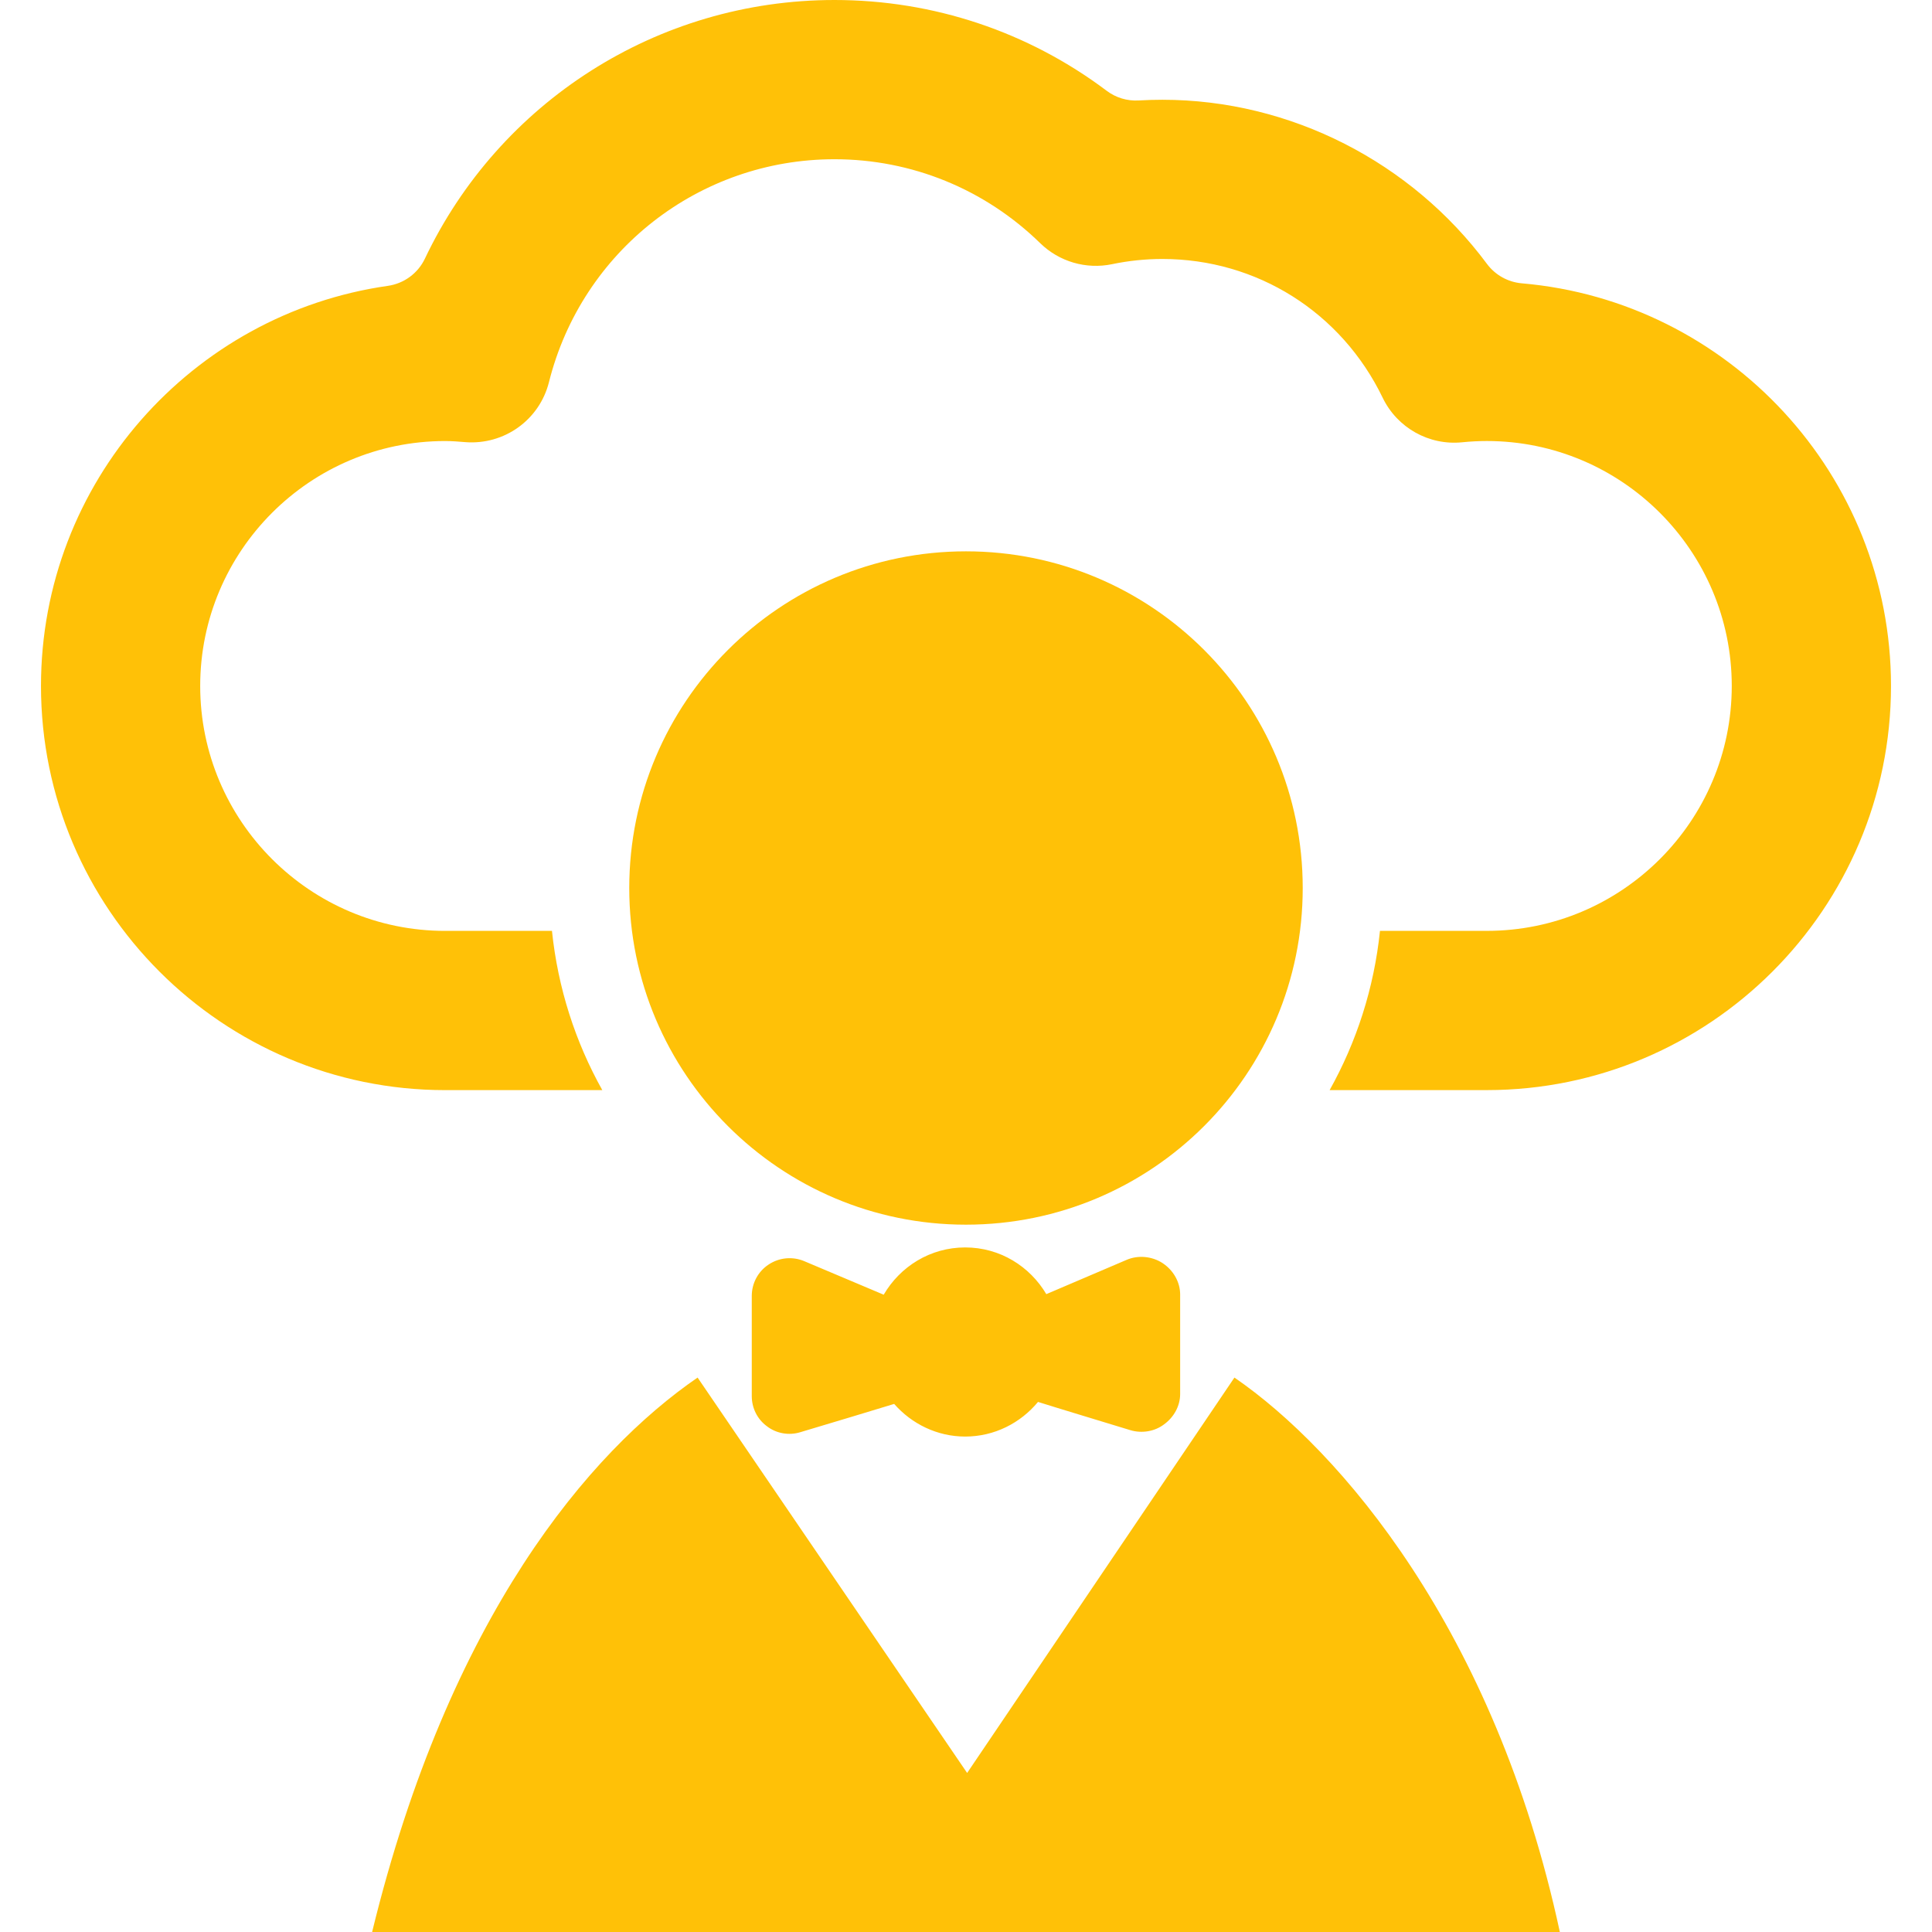
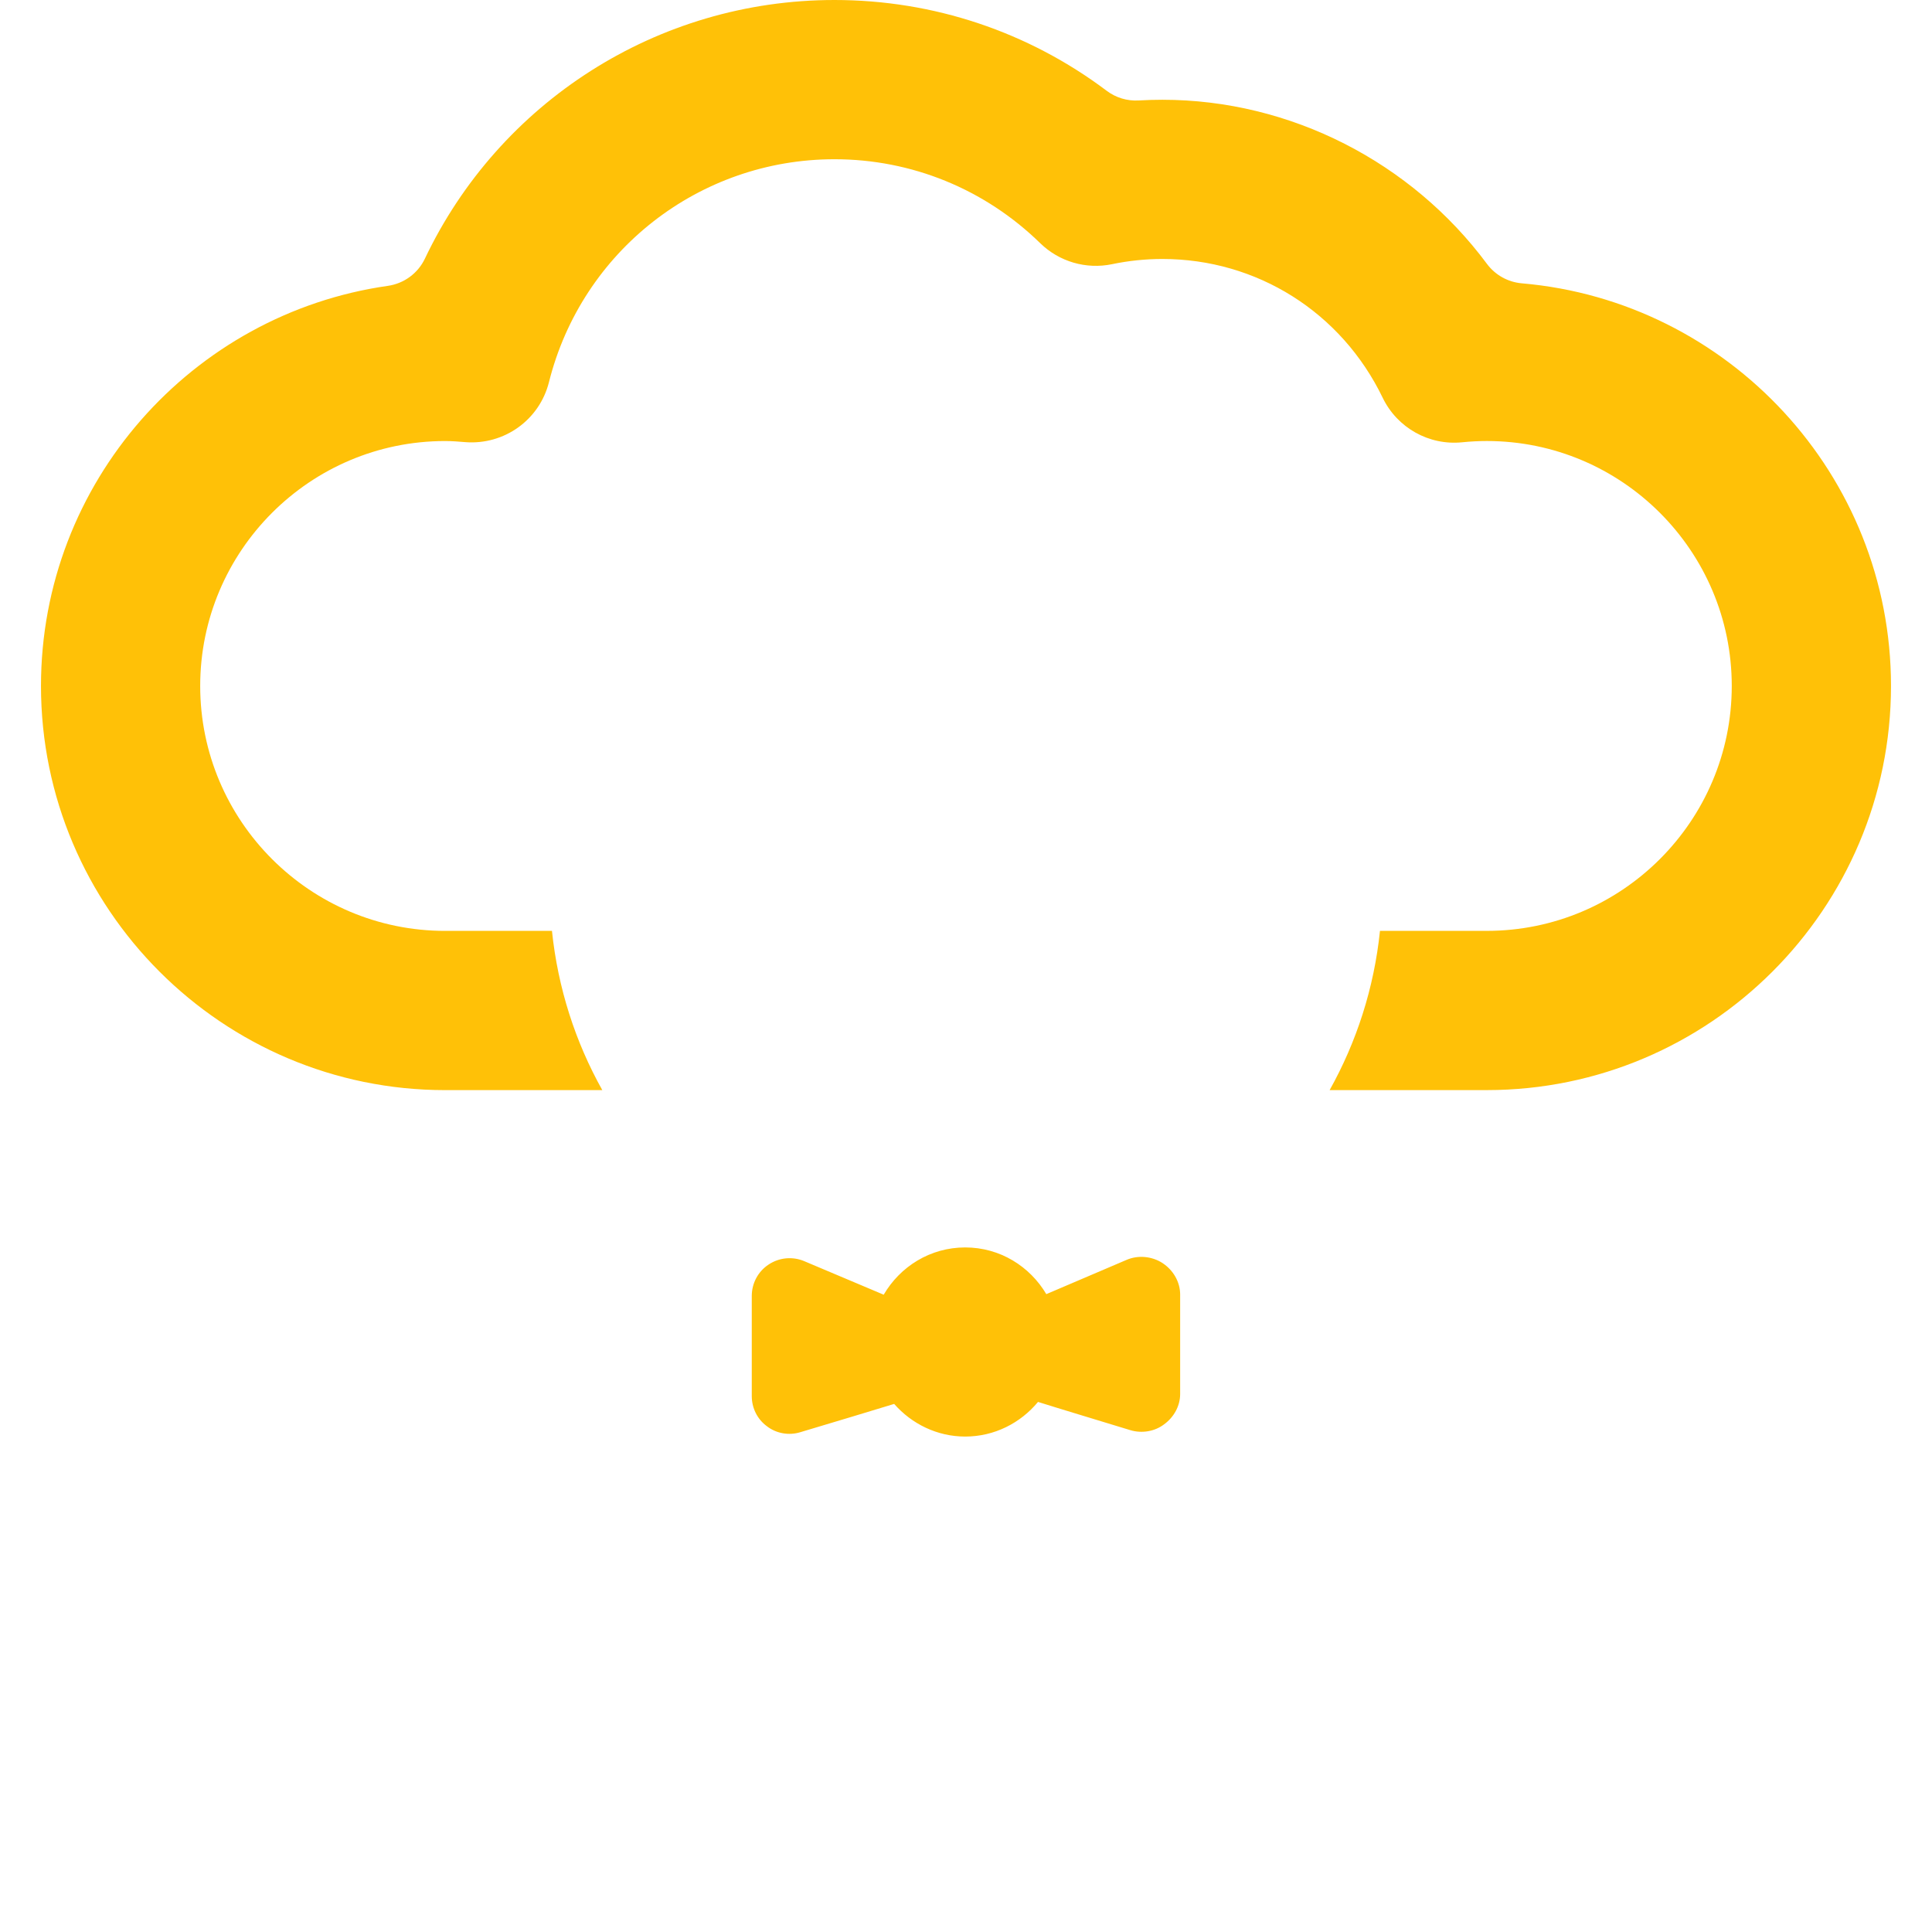
<svg xmlns="http://www.w3.org/2000/svg" fill="#FFC107 " id="Capa_1" width="64px" height="64px" viewBox="0 0 97.064 97.064" xml:space="preserve">
  <g id="SVGRepo_bgCarrier" stroke-width="0" />
  <g id="SVGRepo_tracerCarrier" stroke-linecap="round" stroke-linejoin="round" />
  <g id="SVGRepo_iconCarrier">
    <g>
      <g>
-         <path d="M65.449,44.615c0-9.343-7.57-16.916-16.92-16.916c-9.338,0-16.915,7.573-16.915,16.916c0,9.34,7.577,16.913,16.915,16.913 C57.879,61.527,65.449,53.955,65.449,44.615z" />
-         <path d="M62.018,69.209L48.589,89.074L35.047,69.209c-5.422,3.727-12.478,11.984-16.352,27.855h59.672 C75.094,81.859,67.297,72.837,62.018,69.209z" />
        <path d="M56.588,63.301l-4.021,1.717c-0.825-1.393-2.325-2.347-4.076-2.347c-1.756,0-3.268,0.961-4.094,2.375l-3.996-1.687 c-0.582-0.244-1.254-0.183-1.787,0.172c-0.527,0.346-0.845,0.94-0.845,1.576v5.032c0,0.597,0.275,1.161,0.765,1.519 c0.472,0.363,1.102,0.471,1.671,0.297c1.609-0.477,3.586-1.078,4.718-1.422c0.875,0.998,2.154,1.64,3.568,1.64 c1.475,0,2.785-0.685,3.659-1.74c1.107,0.349,3.066,0.937,4.633,1.417c0.575,0.176,1.229,0.071,1.701-0.291 c0.489-0.355,0.807-0.919,0.807-1.523v-4.998c0-0.637-0.349-1.229-0.887-1.582C57.873,63.111,57.17,63.045,56.588,63.301z" />
        <path d="M76.455,14.234c-0.695-0.06-1.332-0.415-1.75-0.976c-3.789-5.102-9.855-8.246-16.309-8.246 c-0.396,0-0.793,0.012-1.189,0.035c-0.578,0.034-1.146-0.138-1.607-0.486C51.668,1.603,46.909,0,41.924,0 c-8.93,0-16.858,5.166-20.576,12.992c-0.351,0.74-1.051,1.253-1.861,1.369C9.648,15.762,2.059,24.243,2.059,34.463 c0,11.196,9.109,20.305,20.305,20.305h7.896c-1.351-2.414-2.231-5.121-2.529-8h-5.368c-6.785,0-12.305-5.521-12.305-12.305 c0-6.785,5.52-12.305,12.305-12.305c0.343,0,0.68,0.027,1.015,0.055c1.955,0.151,3.726-1.117,4.202-3.014 C29.234,12.605,35.133,8,41.923,8c3.88,0,7.552,1.499,10.339,4.219c0.952,0.929,2.306,1.325,3.61,1.053 c0.83-0.173,1.678-0.261,2.523-0.261c4.75,0,8.993,2.671,11.07,6.97c0.73,1.512,2.328,2.411,4,2.239 c0.416-0.042,0.83-0.063,1.234-0.063c6.784,0,12.305,5.52,12.305,12.305c0,6.785-5.521,12.305-12.305,12.305h-5.369 c-0.297,2.879-1.179,5.586-2.529,8h7.898c11.195,0,20.305-9.11,20.305-20.306C95.006,23.859,86.834,15.127,76.455,14.234z" />
      </g>
    </g>
  </g>
</svg>